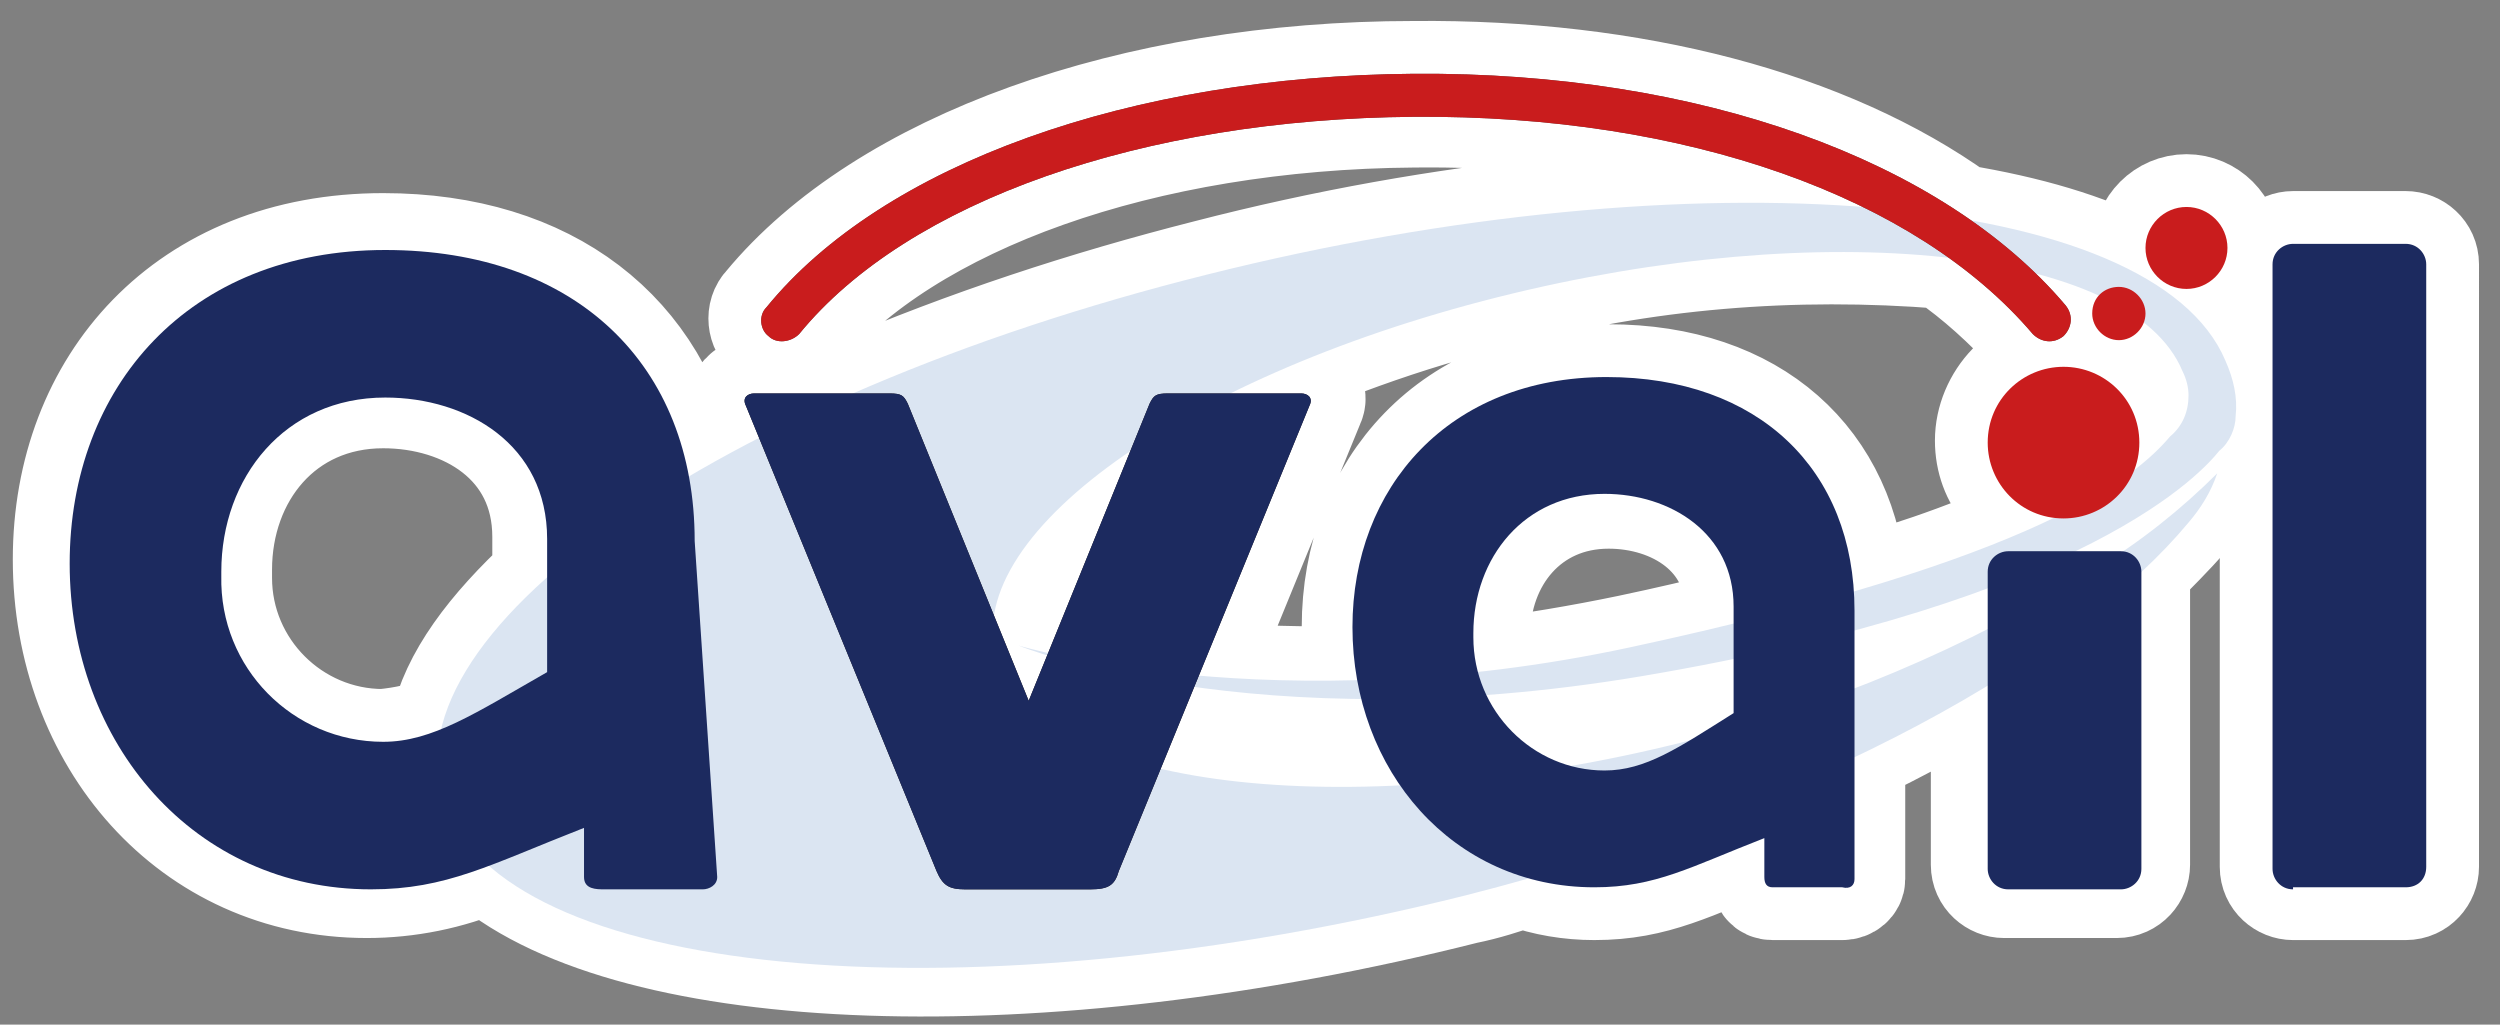
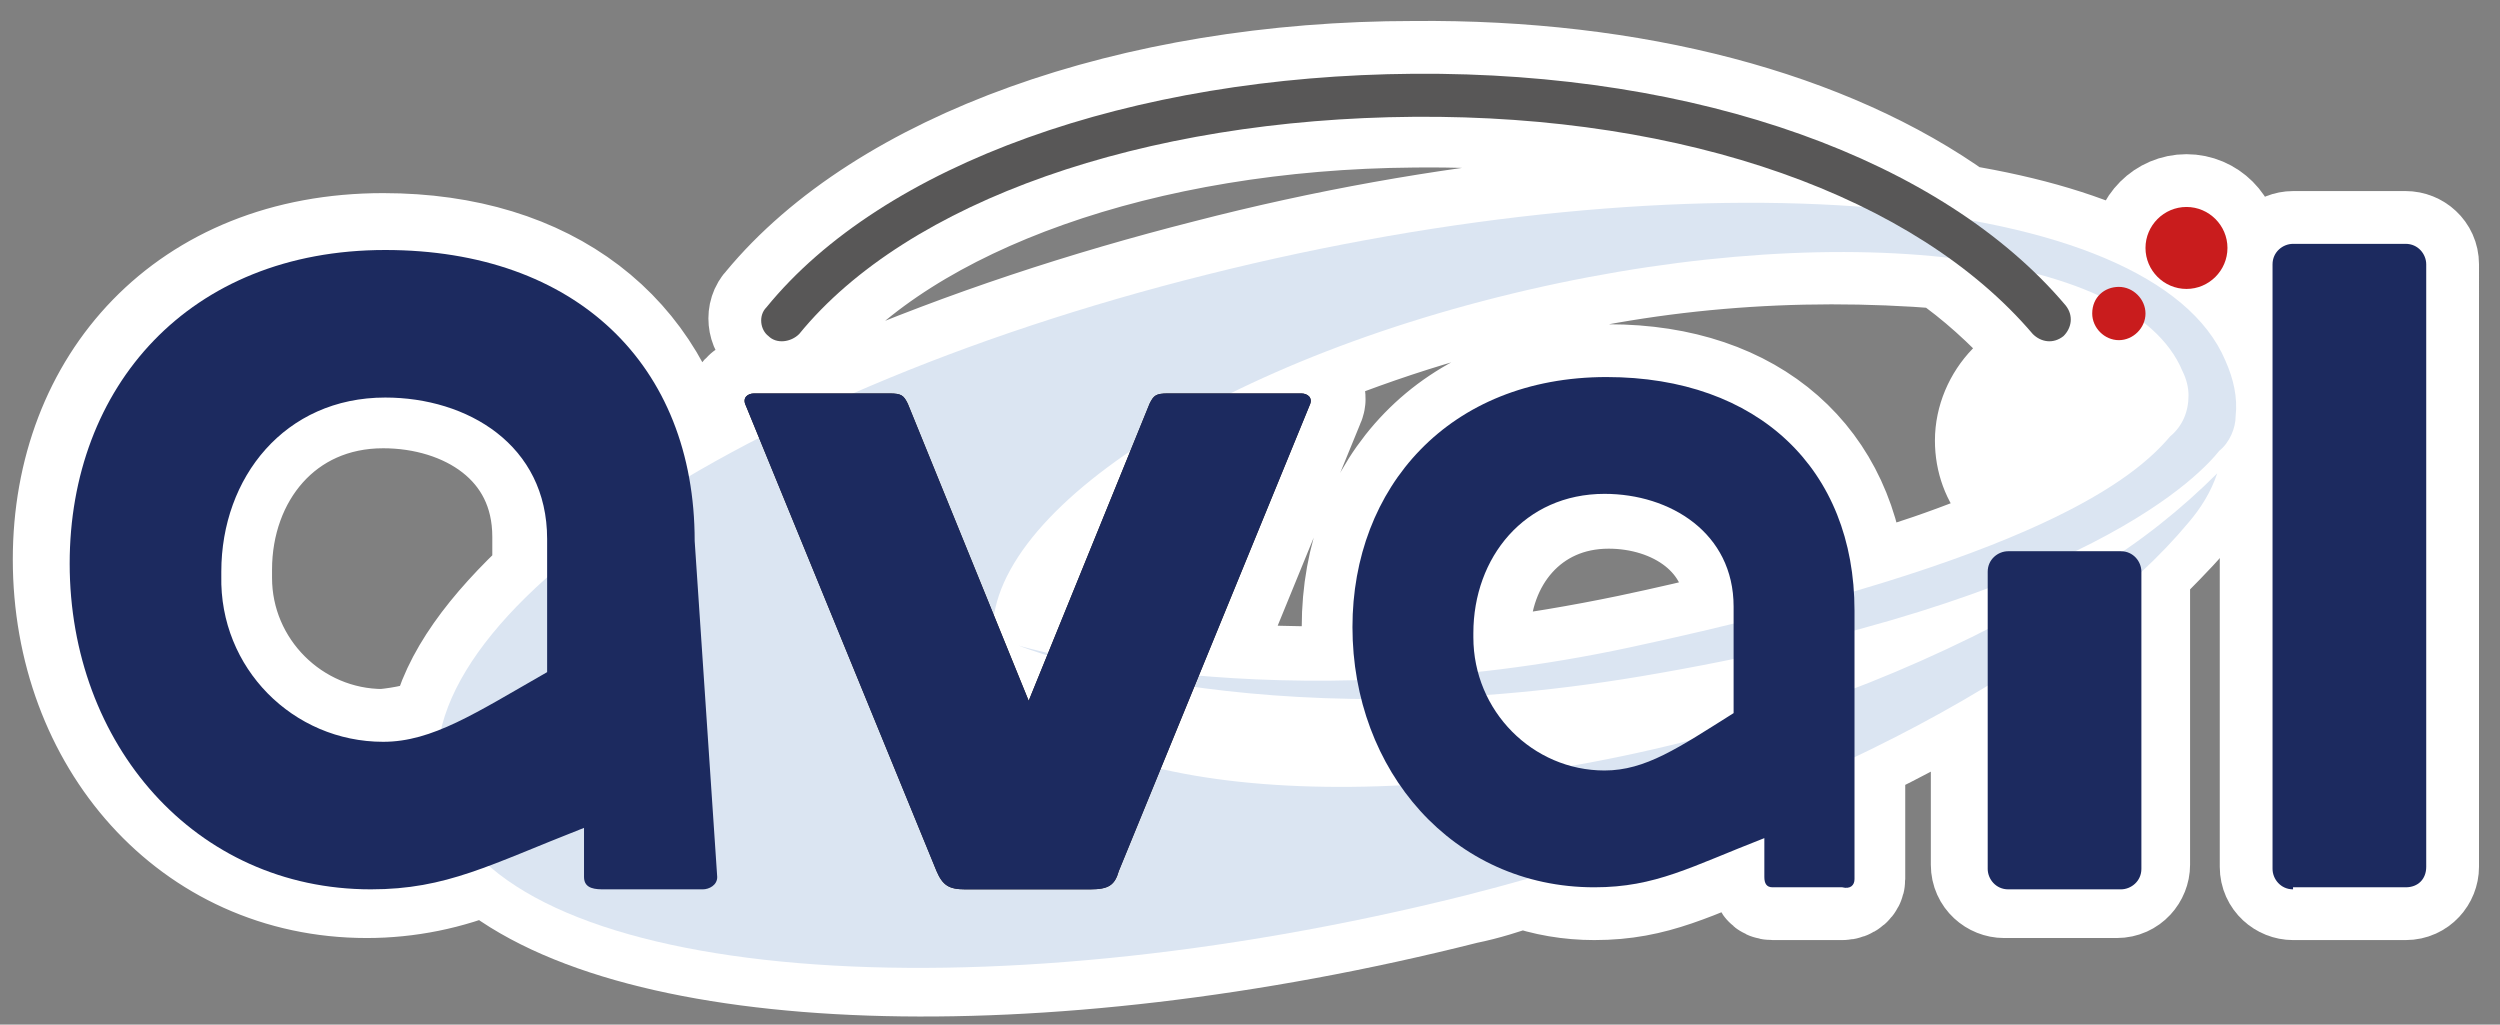
<svg xmlns="http://www.w3.org/2000/svg" version="1.1" id="レイヤー_1" x="0px" y="0px" viewBox="0 0 122 50" style="enable-background:new 0 0 122 50;" xml:space="preserve">
  <rect x="0" y="0" width="122" height="50" fill="#808080" stroke="none" />
  <style type="text/css">
	.st0{fill:#FFFFFF;stroke:#FFFFFF;stroke-width:5.151;}
	.st1{fill:#DBE5F2;}
	.st2{fill:#1C2A5F;}
	.st3{fill:#221714;}
	.st4{fill:#C91C1D;}
	.st5{fill:#585757;}
</style>
  <path id="パス_837" class="st0" d="M71.5,43.5c1-0.2,1.9-0.5,2.8-0.8c1.1,0.4,2.3,0.6,3.5,0.6c3,0,4.7-1,8.3-2.4v1.9  c0,0.3,0.1,0.5,0.4,0.5s3.2,0,3.4,0c0.3,0,0.5-0.2,0.5-0.4c0,0,0-0.1,0-0.1v-6.1c2.3-1.1,4.5-2.3,6.4-3.5v9c0,0.6,0.5,1,1,1h5.5  c0.6,0,1-0.5,1-1c0,0,0,0,0,0V27.8c0,0,0-0.1,0-0.1c0.8-0.8,1.6-1.6,2.4-2.5c0.6-0.7,1.1-1.5,1.4-2.4c-1.4,1.5-2.9,2.8-4.6,4  c-0.1,0-0.1,0-0.2,0h-2.2c4.9-2.4,6.7-4.4,7.1-4.9c0.5-0.4,0.8-1.1,0.8-1.7c0.1-0.9-0.1-1.8-0.5-2.7c-1.4-3.5-6.2-5.8-12.9-6.9  C89.2,6,79.7,3.5,69,3.6C55.2,3.6,43.1,8,37.4,14.9c-0.4,0.4-0.3,1.1,0.1,1.4c0,0,0,0,0,0c0.4,0.4,1.1,0.3,1.5-0.1c0,0,0,0,0,0  C44.3,9.8,55.8,5.7,69,5.6c8.3-0.1,15.7,1.5,21.6,4.3c-8.9-0.6-20.1,0.4-31.7,3.4c-5.9,1.5-11.7,3.4-17.3,5.8h-4.9  c-0.3,0-0.6,0.2-0.4,0.6l0.6,1.6c-1.2,0.6-2.3,1.2-3.4,1.8c-1.3-6.8-6.7-11.1-14.8-11.1c-9.6,0-15.5,6.7-15.5,15.3  c0,8.8,6.1,15.9,14.7,15.9c2,0,4-0.4,5.9-1.2C30.9,48,50.5,48.8,71.5,43.5z M55.1,22l-4,9.8c-0.9-0.2-1.4-0.4-1.4-0.4  s0.5,0.2,1.4,0.5l-0.9,2.2l-1.7-4C48.9,27.4,51.2,24.6,55.1,22z M58.3,33.5c2.7,0.4,5.5,0.6,8.2,0.6c0.4,1.5,1,2.9,1.8,4.2  c-3.9,0.3-7.8,0-11.7-0.8L58.3,33.5z M84.7,30.4c-1.6,0.4-3.3,0.8-5.2,1.2c-2.4,0.5-4.8,0.9-7.2,1.2c-0.2-0.6-0.2-1.2-0.2-1.8  c0-3.7,2.5-6.8,6.4-6.8c3.2,0,6.3,1.9,6.3,5.5L84.7,30.4z M80.1,32.9c1.6-0.3,3.1-0.6,4.6-0.9v2.9c-0.7,0.4-1.3,0.8-1.8,1.1  c-0.2,0.1-0.5,0.1-0.7,0.2c-1.9,0.5-3.7,0.9-5.5,1.2c-1.8-0.5-3.3-1.8-4-3.5C74.9,33.6,77.4,33.4,80.1,32.9z M96.9,30.7  c-2.1,1.1-4.2,2-6.4,2.8v-2.9c2.5-0.7,4.6-1.4,6.4-2V30.7z M94.9,12.5c1.6,1.1,3,2.4,4.3,3.8c0.4,0.4,1,0.5,1.5,0.1  c0.4-0.4,0.5-1,0.1-1.5c-0.6-0.6-1.1-1.2-1.7-1.8c1.2,0.3,2.3,0.7,3.4,1.2c-0.2,0.2-0.4,0.6-0.4,0.9c0,0.7,0.6,1.3,1.3,1.3  c0.5,0,1-0.3,1.2-0.8c0.8,0.6,1.4,1.4,1.9,2.3c0.2,0.4,0.3,0.8,0.3,1.2c0,0.8-0.3,1.5-0.9,2c-0.5,0.6-1,1.1-1.6,1.5  c0.1-0.4,0.2-0.8,0.2-1.2c0-2.1-1.6-3.7-3.7-3.8S97,19.5,97,21.5c0,1.9,1.3,3.4,3.2,3.7c-3.1,1.5-6.4,2.7-9.7,3.6  c-0.4-6.3-4.9-10.4-12-10.4c-7.7,0-12.4,5.4-12.4,12.2c0,0.8,0.1,1.7,0.2,2.5c-2.6,0.1-5.2,0-7.7-0.2l5.4-13.2  c0.2-0.4-0.1-0.6-0.4-0.6H60c4.2-2,8.6-3.6,13.1-4.7C80.2,12.5,87.5,11.9,94.9,12.5z M10.7,27.8c0-4.6,3.1-8.5,8-8.5  c4,0,7.9,2.3,7.9,6.9v2c-2.7,2.5-4.5,4.9-5,7.3c-0.9,0.4-1.9,0.6-2.9,0.7c-4.4,0-8-3.6-8-8C10.7,28,10.7,27.9,10.7,27.8z" />
  <path id="パス_838" class="st0" d="M110.9,12.9v29.4c0,0.6,0.5,1,1,1c0,0,0,0,0,0h5.5c0.6,0,1-0.5,1-1c0,0,0,0,0,0V12.9  c0-0.6-0.5-1-1-1c0,0,0,0,0,0h-5.5C111.4,11.9,110.9,12.3,110.9,12.9C110.9,12.9,110.9,12.9,110.9,12.9z" />
  <path id="パス_839" class="st0" d="M104.7,12.1c0,1.1,0.9,2,2,2c1.1,0,2-0.9,2-2c0-1.1-0.9-2-2-2C105.6,10.1,104.7,11,104.7,12.1z  " />
  <path id="パス_840" class="st1" d="M102.2,27.8c-6.2,3.8-13,6.7-20,8.4c-15.9,4-30.9,2.4-33.4-3.6c-2.5-6,8.4-14.1,24.3-18.1  c15.9-4,30.9-2.4,33.4,3.6c0.2,0.4,0.3,0.8,0.3,1.2c0,0.8-0.3,1.5-0.9,2c-1.7,2-6.4,6-26.4,10.3c-17.3,3.7-29.8-0.1-29.8-0.1  s11.4,4.7,30.4,1.5c21.9-3.7,27.4-10,28.2-11c0.5-0.4,0.8-1.1,0.8-1.7c0.1-0.9-0.1-1.8-0.5-2.7c-3.5-8.3-25.8-10.2-49.7-4.2  c-24,6-40.6,17.7-37.1,26.1s25.7,10.2,49.7,4.2c17.3-4.4,29.9-11.7,35.3-18.2c0.6-0.7,1.1-1.5,1.4-2.4  C106.5,24.8,104.4,26.5,102.2,27.8z" />
  <path id="パス_841" class="st2" d="M35,42.8l-1.1-16.4c0-8.6-5.8-14.2-15.1-14.2c-9.6,0-15.4,6.7-15.4,15.3  c0,8.8,6.1,15.9,14.7,15.9c3.7,0,5.8-1.2,10.4-3v2.4c0,0.6,0.6,0.6,1,0.6h4.8C34.6,43.4,35,43.2,35,42.8z M18.7,36.2  c-4.4,0-8-3.6-7.9-8.1c0-0.1,0-0.2,0-0.2c0-4.6,3.1-8.5,8-8.5c4,0,7.9,2.3,7.9,6.9v6.5C23.2,34.8,21.1,36.2,18.7,36.2z" />
  <path id="パス_842" class="st2" d="M90.5,42.9V29.8c0-6.9-4.7-11.4-12.1-11.4c-7.7,0-12.4,5.4-12.4,12.2c0,7,4.9,12.7,11.8,12.7  c3,0,4.7-1,8.3-2.4v1.9c0,0.3,0.1,0.5,0.4,0.5s3.2,0,3.4,0C90.3,43.4,90.5,43.2,90.5,42.9C90.5,42.9,90.5,42.9,90.5,42.9z   M78.3,37.6c-3.5,0-6.4-2.9-6.4-6.5c0-0.1,0-0.1,0-0.2c0-3.7,2.5-6.8,6.4-6.8c3.2,0,6.3,1.9,6.3,5.5v5.2  C81.9,36.5,80.3,37.6,78.3,37.6L78.3,37.6z" />
-   <path id="パス_843" class="st2" d="M111.9,43.4c-0.6,0-1-0.5-1-1c0,0,0,0,0,0V12.9c0-0.6,0.5-1,1-1c0,0,0,0,0,0h5.5  c0.6,0,1,0.5,1,1v29.4c0,0.6-0.4,1-1,1c0,0,0,0,0,0H111.9z" />
+   <path id="パス_843" class="st2" d="M111.9,43.4c-0.6,0-1-0.5-1-1V12.9c0-0.6,0.5-1,1-1c0,0,0,0,0,0h5.5  c0.6,0,1,0.5,1,1v29.4c0,0.6-0.4,1-1,1c0,0,0,0,0,0H111.9z" />
  <path id="パス_844" class="st2" d="M98,43.4c-0.6,0-1-0.5-1-1V27.9c0-0.6,0.5-1,1-1h5.5c0.6,0,1,0.5,1,1v14.5c0,0.6-0.5,1-1,1  c0,0,0,0,0,0L98,43.4L98,43.4z" />
  <path id="パス_845" class="st3" d="M50.1,43.4h3.1c0.9,0,1.2-0.2,1.4-0.9l9.3-22.7c0.2-0.4-0.1-0.6-0.4-0.6H57  c-0.6,0-0.7,0.1-0.9,0.5l-5.9,14.5h0l-5.9-14.5c-0.2-0.4-0.3-0.5-0.9-0.5h-6.6c-0.3,0-0.6,0.2-0.4,0.6l9.3,22.7  c0.3,0.7,0.6,0.9,1.4,0.9H50.1z" />
  <path id="パス_846" class="st2" d="M50.1,43.4h3.1c0.9,0,1.2-0.2,1.4-0.9l9.3-22.7c0.2-0.4-0.1-0.6-0.4-0.6H57  c-0.6,0-0.7,0.1-0.9,0.5l-5.9,14.5h0l-5.9-14.5c-0.2-0.4-0.3-0.5-0.9-0.5h-6.6c-0.3,0-0.6,0.2-0.4,0.6l9.3,22.7  c0.3,0.7,0.6,0.9,1.4,0.9H50.1z" />
-   <path id="パス_847" class="st4" d="M104.4,21.6c0,2.1-1.7,3.7-3.7,3.7c-2.1,0-3.7-1.7-3.7-3.7c0-2.1,1.7-3.7,3.7-3.7  C102.7,17.9,104.4,19.5,104.4,21.6C104.4,21.6,104.4,21.6,104.4,21.6z" />
  <path id="パス_848" class="st4" d="M102.1,15.3c0,0.7,0.6,1.3,1.3,1.3c0.7,0,1.3-0.6,1.3-1.3c0-0.7-0.6-1.3-1.3-1.3  C102.7,14,102.1,14.5,102.1,15.3C102.1,15.3,102.1,15.3,102.1,15.3z" />
  <path id="パス_849" class="st4" d="M104.7,12.1c0,1.1,0.9,2,2,2c1.1,0,2-0.9,2-2c0-1.1-0.9-2-2-2C105.6,10.1,104.7,11,104.7,12.1z  " />
  <path id="パス_850" class="st5" d="M69,3.6C55.2,3.7,43.1,8,37.4,15c-0.4,0.4-0.3,1.1,0.1,1.4c0,0,0,0,0,0  c0.4,0.4,1.1,0.3,1.5-0.1c0,0,0,0,0,0C44.3,9.8,55.8,5.8,69,5.7c13.3-0.1,24.5,3.9,30.2,10.6c0.4,0.4,1,0.5,1.5,0.1  c0.4-0.4,0.5-1,0.1-1.5C94.8,7.8,82.9,3.5,69,3.6z" />
-   <path id="パス_851" class="st4" d="M69,3.6C55.2,3.7,43.1,8,37.4,15c-0.4,0.4-0.3,1.1,0.1,1.4c0,0,0,0,0,0  c0.4,0.4,1.1,0.3,1.5-0.1c0,0,0,0,0,0C44.3,9.8,55.8,5.8,69,5.7c13.3-0.1,24.5,3.9,30.2,10.6c0.4,0.4,1,0.5,1.5,0.1  c0.4-0.4,0.5-1,0.1-1.5C94.8,7.8,82.9,3.5,69,3.6z" />
</svg>